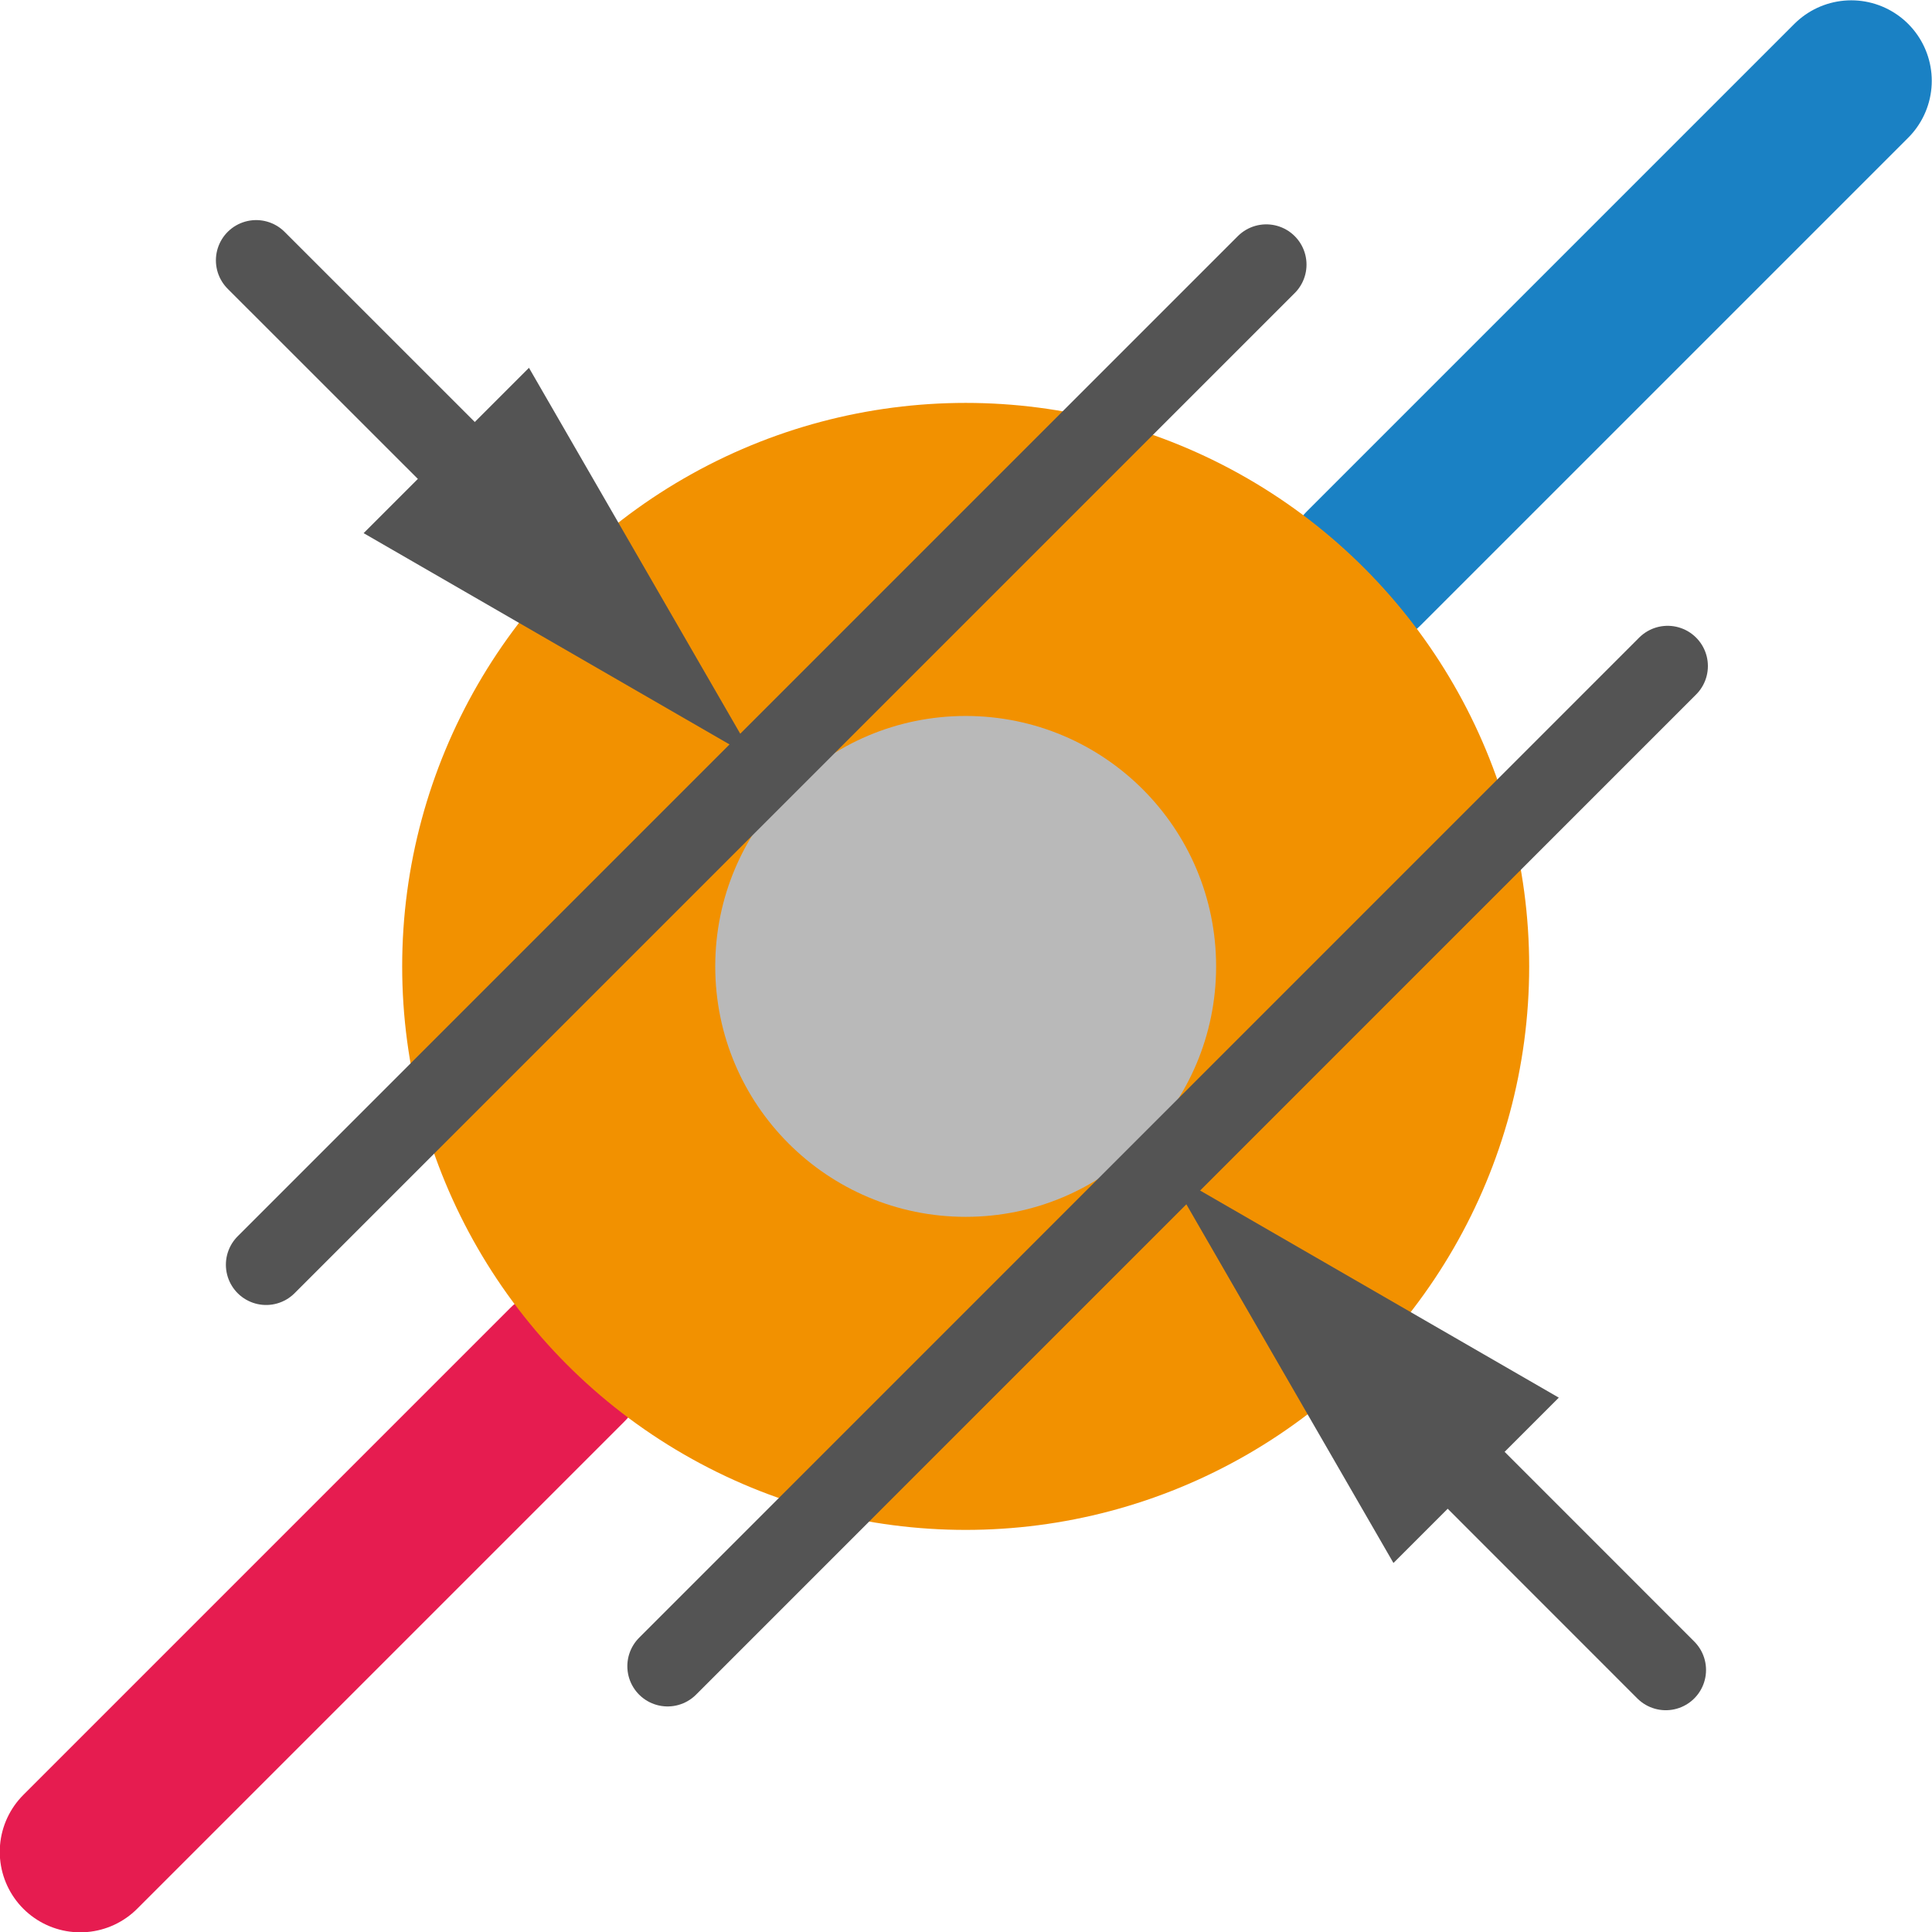
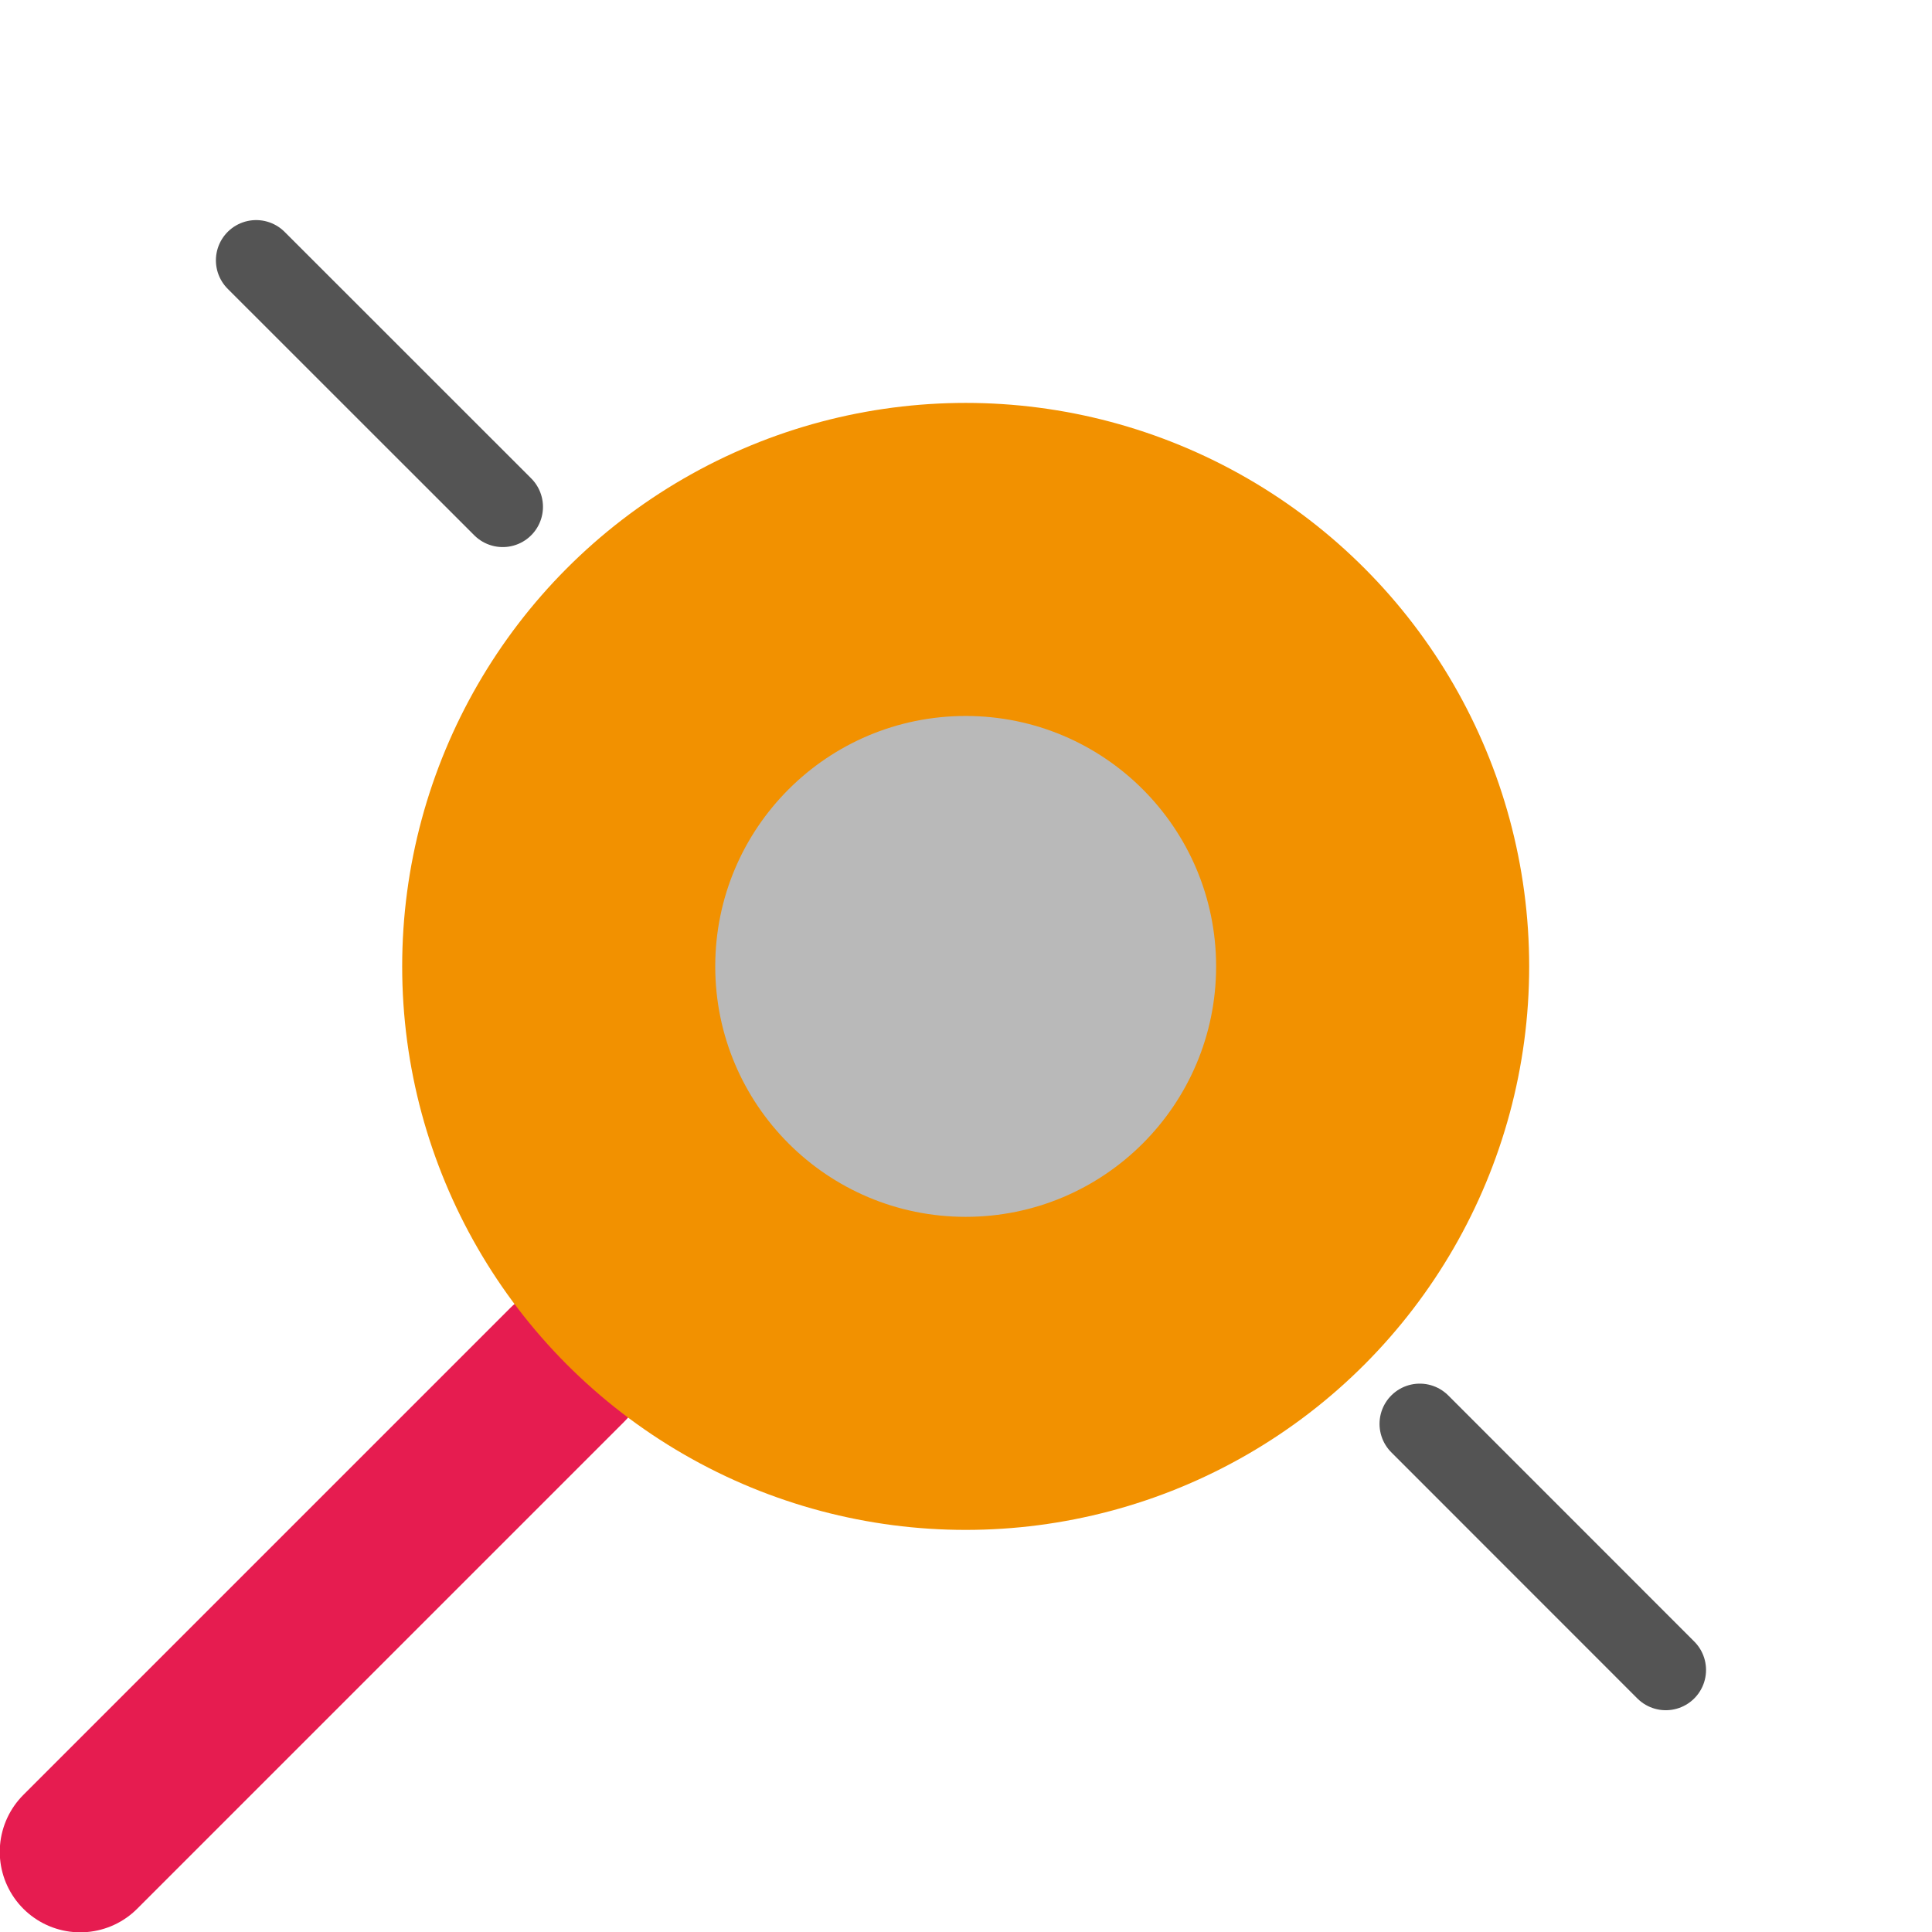
<svg xmlns="http://www.w3.org/2000/svg" xmlns:ns1="http://sodipodi.sourceforge.net/DTD/sodipodi-0.dtd" xmlns:ns2="http://www.inkscape.org/namespaces/inkscape" id="Слой_1" data-name="Слой 1" viewBox="0 0 24 24" version="1.1" ns1:docname="via_hole_diameter.svg" ns2:version="1.0.1 (3bc2e813f5, 2020-09-07)">
  <ns1:namedview pagecolor="#ffffff" bordercolor="#666666" borderopacity="1" objecttolerance="10" gridtolerance="10" guidetolerance="10" ns2:pageopacity="0" ns2:pageshadow="2" ns2:window-width="1609" ns2:window-height="1286" id="namedview30" showgrid="true" ns2:zoom="27.961538" ns2:cx="5.2044886" ns2:cy="14.025697" ns2:window-x="0" ns2:window-y="37" ns2:window-maximized="0" ns2:document-rotation="0" ns2:current-layer="Слой_1">
    <ns2:grid type="xygrid" id="grid_kicad" spacingx="0.5" spacingy="0.5" color="#9999ff" opacity="0.13" empspacing="2" />
  </ns1:namedview>
  <defs id="defs27569">
    <style id="style27567">.cls-1,.cls-2,.cls-5{fill:none;stroke-linecap:round;stroke-linejoin:round;}.cls-1{stroke:#e61c50;}.cls-1,.cls-2{stroke-width:2px;}.cls-2{stroke:#1a81c4;}.cls-3{fill:#f29100;}.cls-4{fill:#b9b9b9;}.cls-5{stroke:#545454;}.cls-6{fill:#545454;}</style>
  </defs>
  <title id="title27571">via_hole_diameter</title>
  <line class="cls-1" x1="7.047" y1="16.954" x2="0.997" y2="23.004" id="line27573" />
-   <line class="cls-2" x1="16.946" y1="7.055" x2="22.997" y2="1.004" id="line27575" />
  <circle class="cls-3" cx="11.996" cy="12.005" r="7" id="circle27577" />
  <circle class="cls-4" cx="11.996" cy="12.005" r="3.111" id="circle27579" />
-   <line class="cls-5" x1="3.306" y1="15.711" x2="15.73" y2="3.287" id="line27581" />
-   <line class="cls-5" x1="8.293" y1="20.698" x2="20.716" y2="8.274" id="line27583" />
  <line class="cls-5" x1="17.637" y1="17.688" x2="20.693" y2="20.745" id="line27585" />
-   <polygon class="cls-6" points="15.504,15.556 20.364,18.362 18.31,20.416 " id="polygon27587" transform="translate(-1,-1)" />
  <line class="cls-5" x1="3.182" y1="3.234" x2="6.245" y2="6.296" id="line27589" />
-   <polygon class="cls-6" points="10.377,10.429 7.571,5.569 5.517,7.623 " id="polygon27591" transform="translate(-1,-1)" />
</svg>